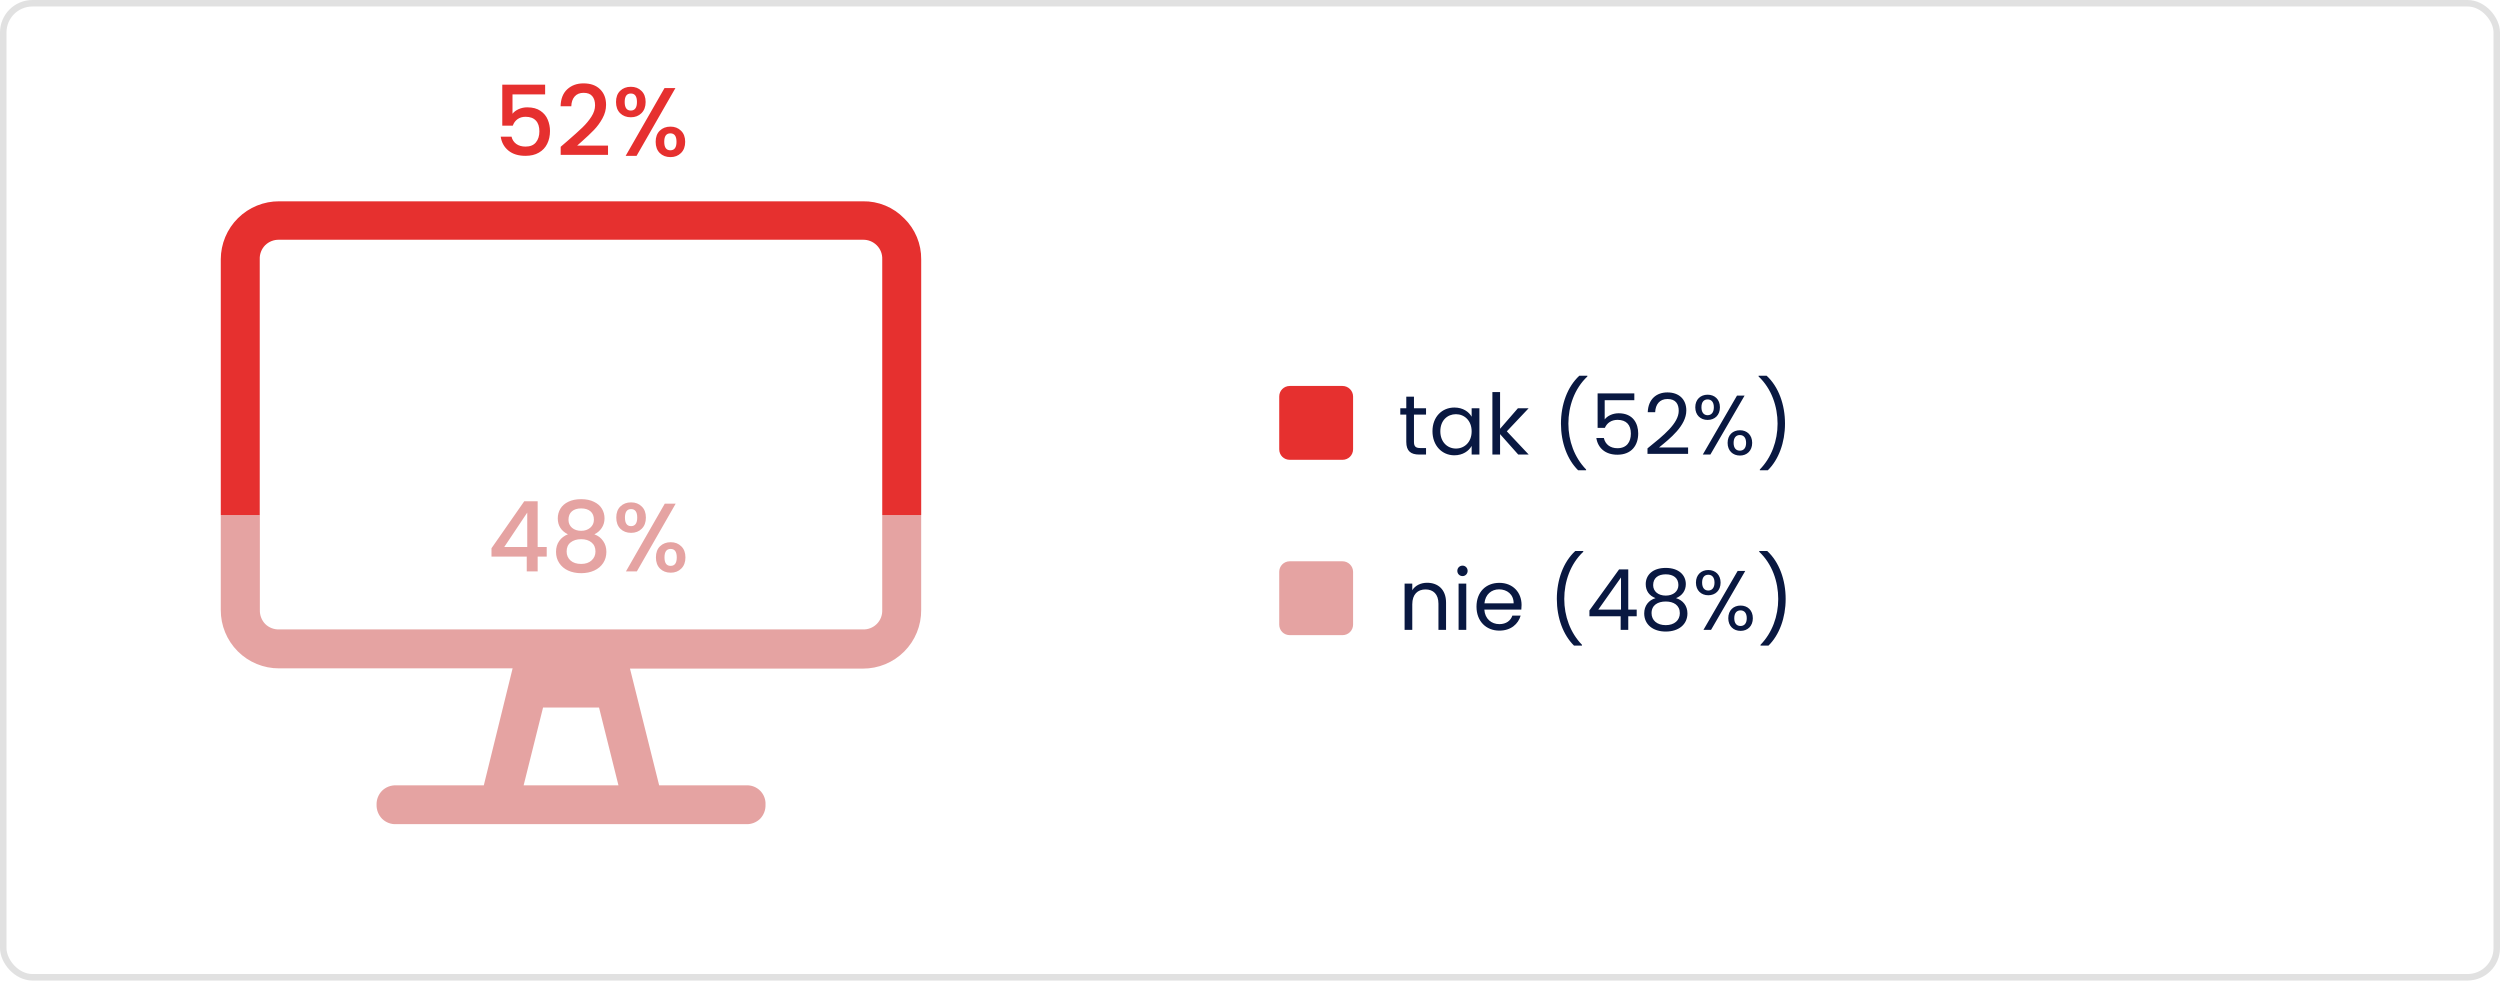
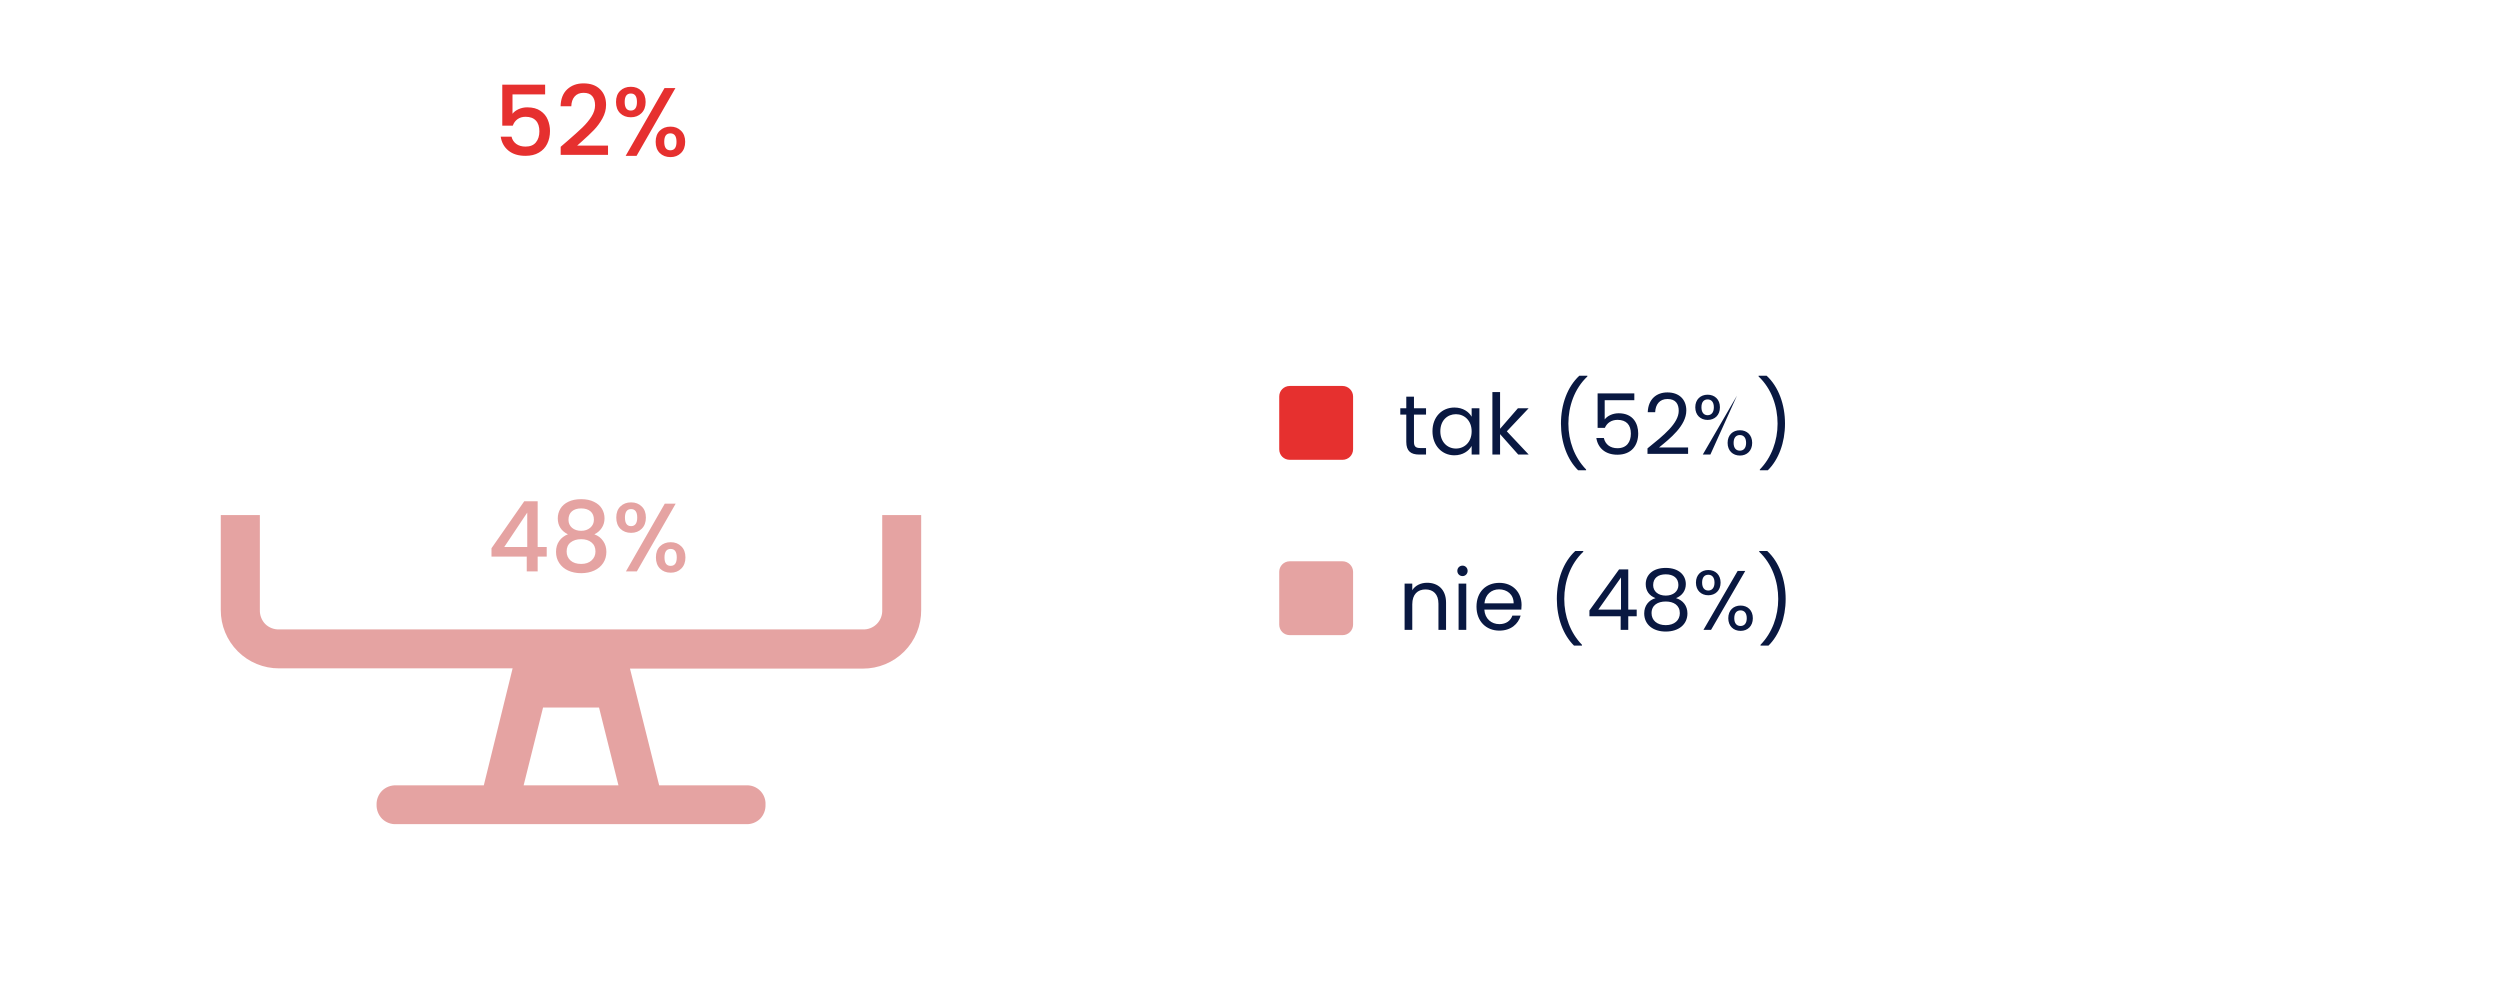
<svg xmlns="http://www.w3.org/2000/svg" width="385" height="151" viewBox="0 0 385 151" fill="none">
-   <rect x="0.5" y="0.5" width="384" height="150" rx="4.5" stroke="#E1E1E1" />
  <path d="M83.95 14.535H78.925V17.52C79.135 17.24 79.445 17.005 79.855 16.815C80.275 16.625 80.72 16.53 81.19 16.53C82.03 16.53 82.71 16.71 83.23 17.07C83.76 17.43 84.135 17.885 84.355 18.435C84.585 18.985 84.7 19.565 84.7 20.175C84.7 20.915 84.555 21.575 84.265 22.155C83.985 22.725 83.56 23.175 82.99 23.505C82.43 23.835 81.74 24 80.92 24C79.83 24 78.955 23.73 78.295 23.19C77.635 22.65 77.24 21.935 77.11 21.045H78.775C78.885 21.515 79.13 21.89 79.51 22.17C79.89 22.44 80.365 22.575 80.935 22.575C81.645 22.575 82.175 22.36 82.525 21.93C82.885 21.5 83.065 20.93 83.065 20.22C83.065 19.5 82.885 18.95 82.525 18.57C82.165 18.18 81.635 17.985 80.935 17.985C80.445 17.985 80.03 18.11 79.69 18.36C79.36 18.6 79.12 18.93 78.97 19.35H77.35V13.035H83.95V14.535ZM87.425 21.675C88.385 20.845 89.14 20.165 89.69 19.635C90.25 19.095 90.715 18.535 91.085 17.955C91.455 17.375 91.64 16.795 91.64 16.215C91.64 15.615 91.495 15.145 91.205 14.805C90.925 14.465 90.48 14.295 89.87 14.295C89.28 14.295 88.82 14.485 88.49 14.865C88.17 15.235 88 15.735 87.98 16.365H86.33C86.36 15.225 86.7 14.355 87.35 13.755C88.01 13.145 88.845 12.84 89.855 12.84C90.945 12.84 91.795 13.14 92.405 13.74C93.025 14.34 93.335 15.14 93.335 16.14C93.335 16.86 93.15 17.555 92.78 18.225C92.42 18.885 91.985 19.48 91.475 20.01C90.975 20.53 90.335 21.135 89.555 21.825L88.88 22.425H93.635V23.85H86.345V22.605L87.425 21.675ZM94.867 15.705C94.867 14.975 95.077 14.405 95.497 13.995C95.927 13.575 96.477 13.365 97.147 13.365C97.817 13.365 98.362 13.575 98.782 13.995C99.212 14.405 99.427 14.975 99.427 15.705C99.427 16.435 99.212 17.01 98.782 17.43C98.362 17.85 97.817 18.06 97.147 18.06C96.477 18.06 95.927 17.85 95.497 17.43C95.077 17.01 94.867 16.435 94.867 15.705ZM104.017 13.56L98.032 24H96.352L102.337 13.56H104.017ZM97.147 14.4C96.517 14.4 96.202 14.835 96.202 15.705C96.202 16.585 96.517 17.025 97.147 17.025C97.447 17.025 97.677 16.92 97.837 16.71C98.007 16.49 98.092 16.155 98.092 15.705C98.092 14.835 97.777 14.4 97.147 14.4ZM100.972 21.84C100.972 21.11 101.182 20.54 101.602 20.13C102.032 19.71 102.582 19.5 103.252 19.5C103.912 19.5 104.452 19.71 104.872 20.13C105.302 20.54 105.517 21.11 105.517 21.84C105.517 22.57 105.302 23.145 104.872 23.565C104.452 23.985 103.912 24.195 103.252 24.195C102.582 24.195 102.032 23.985 101.602 23.565C101.182 23.145 100.972 22.57 100.972 21.84ZM103.237 20.535C102.607 20.535 102.292 20.97 102.292 21.84C102.292 22.71 102.607 23.145 103.237 23.145C103.867 23.145 104.182 22.71 104.182 21.84C104.182 20.97 103.867 20.535 103.237 20.535Z" fill="#E6302F" />
  <path d="M75.69 85.72V84.43L80.73 77.2H82.8V84.235H84.195V85.72H82.8V88H81.12V85.72H75.69ZM81.195 78.94L77.655 84.235H81.195V78.94ZM87.457 82.285C86.417 81.765 85.897 80.945 85.897 79.825C85.897 79.285 86.032 78.79 86.302 78.34C86.572 77.89 86.977 77.535 87.517 77.275C88.057 77.005 88.717 76.87 89.497 76.87C90.267 76.87 90.922 77.005 91.462 77.275C92.012 77.535 92.422 77.89 92.692 78.34C92.962 78.79 93.097 79.285 93.097 79.825C93.097 80.385 92.952 80.88 92.662 81.31C92.382 81.73 92.007 82.055 91.537 82.285C92.107 82.495 92.557 82.84 92.887 83.32C93.217 83.79 93.382 84.345 93.382 84.985C93.382 85.635 93.217 86.21 92.887 86.71C92.557 87.21 92.097 87.595 91.507 87.865C90.917 88.135 90.247 88.27 89.497 88.27C88.747 88.27 88.077 88.135 87.487 87.865C86.907 87.595 86.452 87.21 86.122 86.71C85.792 86.21 85.627 85.635 85.627 84.985C85.627 84.335 85.792 83.775 86.122 83.305C86.452 82.835 86.897 82.495 87.457 82.285ZM91.462 80.035C91.462 79.475 91.287 79.045 90.937 78.745C90.587 78.445 90.107 78.295 89.497 78.295C88.897 78.295 88.422 78.445 88.072 78.745C87.722 79.045 87.547 79.48 87.547 80.05C87.547 80.55 87.727 80.96 88.087 81.28C88.457 81.59 88.927 81.745 89.497 81.745C90.067 81.745 90.537 81.585 90.907 81.265C91.277 80.945 91.462 80.535 91.462 80.035ZM89.497 83.035C88.837 83.035 88.297 83.2 87.877 83.53C87.467 83.85 87.262 84.315 87.262 84.925C87.262 85.495 87.462 85.96 87.862 86.32C88.262 86.67 88.807 86.845 89.497 86.845C90.177 86.845 90.712 86.665 91.102 86.305C91.502 85.945 91.702 85.485 91.702 84.925C91.702 84.325 91.497 83.86 91.087 83.53C90.687 83.2 90.157 83.035 89.497 83.035ZM94.907 79.705C94.907 78.975 95.117 78.405 95.537 77.995C95.967 77.575 96.517 77.365 97.187 77.365C97.857 77.365 98.402 77.575 98.822 77.995C99.252 78.405 99.467 78.975 99.467 79.705C99.467 80.435 99.252 81.01 98.822 81.43C98.402 81.85 97.857 82.06 97.187 82.06C96.517 82.06 95.967 81.85 95.537 81.43C95.117 81.01 94.907 80.435 94.907 79.705ZM104.057 77.56L98.072 88H96.392L102.377 77.56H104.057ZM97.187 78.4C96.557 78.4 96.242 78.835 96.242 79.705C96.242 80.585 96.557 81.025 97.187 81.025C97.487 81.025 97.717 80.92 97.877 80.71C98.047 80.49 98.132 80.155 98.132 79.705C98.132 78.835 97.817 78.4 97.187 78.4ZM101.012 85.84C101.012 85.11 101.222 84.54 101.642 84.13C102.072 83.71 102.622 83.5 103.292 83.5C103.952 83.5 104.492 83.71 104.912 84.13C105.342 84.54 105.557 85.11 105.557 85.84C105.557 86.57 105.342 87.145 104.912 87.565C104.492 87.985 103.952 88.195 103.292 88.195C102.622 88.195 102.072 87.985 101.642 87.565C101.222 87.145 101.012 86.57 101.012 85.84ZM103.277 84.535C102.647 84.535 102.332 84.97 102.332 85.84C102.332 86.71 102.647 87.145 103.277 87.145C103.907 87.145 104.222 86.71 104.222 85.84C104.222 84.97 103.907 84.535 103.277 84.535Z" fill="#E5A3A2" />
  <path d="M197 61.062C197 60.174 197.711 59.438 198.625 59.438H206.75C207.639 59.438 208.375 60.174 208.375 61.062V69.188C208.375 70.102 207.639 70.812 206.75 70.812H198.625C197.711 70.812 197 70.102 197 69.188V61.062Z" fill="#E6302F" />
-   <path d="M216.568 68.05V63.851H215.645V62.876H216.568V61.082H217.751V62.876H219.61V63.851H217.751V68.05C217.751 68.752 218.011 68.999 218.739 68.999H219.61V70H218.544C217.283 70 216.568 69.48 216.568 68.05ZM220.601 66.412C220.601 64.189 222.07 62.759 223.981 62.759C225.307 62.759 226.217 63.435 226.633 64.176V62.876H227.829V70H226.633V68.674C226.204 69.441 225.281 70.117 223.968 70.117C222.07 70.117 220.601 68.622 220.601 66.412ZM226.633 66.425C226.633 64.774 225.515 63.786 224.215 63.786C222.915 63.786 221.81 64.735 221.81 66.412C221.81 68.089 222.915 69.077 224.215 69.077C225.515 69.077 226.633 68.102 226.633 66.425ZM229.828 70V60.38H231.011V66.035L233.754 62.876H235.405L232.051 66.425L235.418 70H233.806L231.011 66.854V70H229.828ZM244.261 72.418H243.026C241.375 70.793 240.387 68.167 240.387 65.242C240.387 62.304 241.375 59.561 243.221 57.858H244.456V57.975C242.454 59.86 241.531 62.59 241.531 65.242C241.531 67.881 242.454 70.442 244.261 72.301V72.418ZM246.031 60.588H251.686V61.628H247.123V64.592C247.513 64.059 248.345 63.643 249.268 63.643C251.556 63.643 252.284 65.294 252.284 66.75C252.284 68.57 251.27 70.026 249.073 70.026C247.201 70.026 246.07 68.973 245.836 67.452H246.993C247.214 68.44 247.981 69.025 249.086 69.025C250.516 69.025 251.153 68.063 251.153 66.776C251.153 65.437 250.464 64.657 249.099 64.657C248.15 64.657 247.461 65.151 247.149 65.892H246.031V60.588ZM253.713 69.896V69.051C256.183 67.062 258.523 65.19 258.523 63.266C258.523 62.226 258.068 61.446 256.794 61.446C255.572 61.446 254.948 62.291 254.896 63.474H253.752C253.83 61.472 255.091 60.432 256.781 60.432C258.549 60.432 259.693 61.472 259.693 63.214C259.693 65.554 257.171 67.543 255.494 68.908H259.966V69.896H253.713ZM261.073 62.72C261.073 61.511 261.892 60.783 262.971 60.783C264.063 60.783 264.869 61.511 264.869 62.72C264.869 63.942 264.063 64.67 262.971 64.67C261.892 64.67 261.073 63.942 261.073 62.72ZM262.971 61.511C262.399 61.511 262.022 61.901 262.022 62.72C262.022 63.526 262.399 63.942 262.971 63.942C263.543 63.942 263.933 63.526 263.933 62.72C263.933 61.901 263.543 61.511 262.971 61.511ZM262.23 70L267.495 60.926H268.665L263.4 70H262.23ZM266.052 68.206C266.052 66.984 266.858 66.256 267.95 66.256C269.029 66.256 269.835 66.984 269.835 68.206C269.835 69.415 269.029 70.156 267.95 70.156C266.858 70.156 266.052 69.415 266.052 68.206ZM267.937 66.997C267.365 66.997 266.975 67.387 266.975 68.206C266.975 69.012 267.365 69.402 267.937 69.402C268.509 69.402 268.899 69.012 268.899 68.206C268.899 67.387 268.509 66.997 267.937 66.997ZM271.016 72.418V72.301C272.823 70.442 273.746 67.881 273.746 65.242C273.746 62.59 272.823 59.86 270.821 57.975V57.858H272.056C273.902 59.561 274.89 62.304 274.89 65.242C274.89 68.167 273.902 70.793 272.251 72.418H271.016ZM221.521 97V92.97C221.521 91.514 220.728 90.773 219.532 90.773C218.323 90.773 217.491 91.527 217.491 93.061V97H216.308V89.876H217.491V90.89C217.959 90.149 218.817 89.746 219.779 89.746C221.43 89.746 222.691 90.76 222.691 92.801V97H221.521ZM224.623 97V89.876H225.806V97H224.623ZM225.234 88.719C224.779 88.719 224.428 88.368 224.428 87.913C224.428 87.458 224.779 87.107 225.234 87.107C225.663 87.107 226.014 87.458 226.014 87.913C226.014 88.368 225.663 88.719 225.234 88.719ZM230.851 90.76C229.694 90.76 228.732 91.527 228.602 92.918H233.1C233.113 91.527 232.073 90.76 230.851 90.76ZM234.179 94.803C233.815 96.103 232.671 97.117 230.903 97.117C228.875 97.117 227.38 95.687 227.38 93.425C227.38 91.176 228.823 89.759 230.903 89.759C232.97 89.759 234.322 91.215 234.322 93.165C234.322 93.425 234.309 93.633 234.283 93.88H228.589C228.68 95.323 229.694 96.116 230.903 96.116C231.969 96.116 232.645 95.57 232.905 94.803H234.179ZM243.627 99.418H242.392C240.741 97.793 239.753 95.167 239.753 92.242C239.753 89.304 240.741 86.561 242.587 84.858H243.822V84.975C241.82 86.86 240.897 89.59 240.897 92.242C240.897 94.881 241.82 97.442 243.627 99.301V99.418ZM249.582 97V94.907H244.772V94.01L249.335 87.692H250.752V93.88H252.052V94.907H250.752V97H249.582ZM246.137 93.88H249.634V88.927L246.137 93.88ZM254.95 92.112C253.988 91.735 253.442 91.007 253.442 89.954C253.442 88.576 254.482 87.458 256.523 87.458C258.564 87.458 259.617 88.589 259.617 89.954C259.617 90.968 259.032 91.748 258.109 92.112C259.175 92.437 259.864 93.295 259.864 94.465C259.864 96.168 258.512 97.26 256.523 97.26C254.547 97.26 253.208 96.168 253.208 94.465C253.208 93.282 253.897 92.424 254.95 92.112ZM256.523 91.722C257.68 91.722 258.473 91.072 258.473 90.097C258.473 89.018 257.706 88.446 256.523 88.446C255.366 88.446 254.586 89.005 254.586 90.11C254.586 91.085 255.379 91.722 256.523 91.722ZM256.523 92.632C255.314 92.632 254.339 93.178 254.339 94.426C254.339 95.531 255.184 96.272 256.523 96.272C257.862 96.272 258.694 95.518 258.694 94.426C258.694 93.217 257.758 92.632 256.523 92.632ZM261.175 89.72C261.175 88.511 261.994 87.783 263.073 87.783C264.165 87.783 264.971 88.511 264.971 89.72C264.971 90.942 264.165 91.67 263.073 91.67C261.994 91.67 261.175 90.942 261.175 89.72ZM263.073 88.511C262.501 88.511 262.124 88.901 262.124 89.72C262.124 90.526 262.501 90.942 263.073 90.942C263.645 90.942 264.035 90.526 264.035 89.72C264.035 88.901 263.645 88.511 263.073 88.511ZM262.332 97L267.597 87.926H268.767L263.502 97H262.332ZM266.154 95.206C266.154 93.984 266.96 93.256 268.052 93.256C269.131 93.256 269.937 93.984 269.937 95.206C269.937 96.415 269.131 97.156 268.052 97.156C266.96 97.156 266.154 96.415 266.154 95.206ZM268.039 93.997C267.467 93.997 267.077 94.387 267.077 95.206C267.077 96.012 267.467 96.402 268.039 96.402C268.611 96.402 269.001 96.012 269.001 95.206C269.001 94.387 268.611 93.997 268.039 93.997ZM271.117 99.418V99.301C272.924 97.442 273.847 94.881 273.847 92.242C273.847 89.59 272.924 86.86 270.922 84.975V84.858H272.157C274.003 86.561 274.991 89.304 274.991 92.242C274.991 95.167 274.003 97.793 272.352 99.418H271.117Z" fill="#091841" />
+   <path d="M216.568 68.05V63.851H215.645V62.876H216.568V61.082H217.751V62.876H219.61V63.851H217.751V68.05C217.751 68.752 218.011 68.999 218.739 68.999H219.61V70H218.544C217.283 70 216.568 69.48 216.568 68.05ZM220.601 66.412C220.601 64.189 222.07 62.759 223.981 62.759C225.307 62.759 226.217 63.435 226.633 64.176V62.876H227.829V70H226.633V68.674C226.204 69.441 225.281 70.117 223.968 70.117C222.07 70.117 220.601 68.622 220.601 66.412ZM226.633 66.425C226.633 64.774 225.515 63.786 224.215 63.786C222.915 63.786 221.81 64.735 221.81 66.412C221.81 68.089 222.915 69.077 224.215 69.077C225.515 69.077 226.633 68.102 226.633 66.425ZM229.828 70V60.38H231.011V66.035L233.754 62.876H235.405L232.051 66.425L235.418 70H233.806L231.011 66.854V70H229.828ZM244.261 72.418H243.026C241.375 70.793 240.387 68.167 240.387 65.242C240.387 62.304 241.375 59.561 243.221 57.858H244.456V57.975C242.454 59.86 241.531 62.59 241.531 65.242C241.531 67.881 242.454 70.442 244.261 72.301V72.418ZM246.031 60.588H251.686V61.628H247.123V64.592C247.513 64.059 248.345 63.643 249.268 63.643C251.556 63.643 252.284 65.294 252.284 66.75C252.284 68.57 251.27 70.026 249.073 70.026C247.201 70.026 246.07 68.973 245.836 67.452H246.993C247.214 68.44 247.981 69.025 249.086 69.025C250.516 69.025 251.153 68.063 251.153 66.776C251.153 65.437 250.464 64.657 249.099 64.657C248.15 64.657 247.461 65.151 247.149 65.892H246.031V60.588ZM253.713 69.896V69.051C256.183 67.062 258.523 65.19 258.523 63.266C258.523 62.226 258.068 61.446 256.794 61.446C255.572 61.446 254.948 62.291 254.896 63.474H253.752C253.83 61.472 255.091 60.432 256.781 60.432C258.549 60.432 259.693 61.472 259.693 63.214C259.693 65.554 257.171 67.543 255.494 68.908H259.966V69.896H253.713ZM261.073 62.72C261.073 61.511 261.892 60.783 262.971 60.783C264.063 60.783 264.869 61.511 264.869 62.72C264.869 63.942 264.063 64.67 262.971 64.67C261.892 64.67 261.073 63.942 261.073 62.72ZM262.971 61.511C262.399 61.511 262.022 61.901 262.022 62.72C262.022 63.526 262.399 63.942 262.971 63.942C263.543 63.942 263.933 63.526 263.933 62.72C263.933 61.901 263.543 61.511 262.971 61.511ZM262.23 70L267.495 60.926L263.4 70H262.23ZM266.052 68.206C266.052 66.984 266.858 66.256 267.95 66.256C269.029 66.256 269.835 66.984 269.835 68.206C269.835 69.415 269.029 70.156 267.95 70.156C266.858 70.156 266.052 69.415 266.052 68.206ZM267.937 66.997C267.365 66.997 266.975 67.387 266.975 68.206C266.975 69.012 267.365 69.402 267.937 69.402C268.509 69.402 268.899 69.012 268.899 68.206C268.899 67.387 268.509 66.997 267.937 66.997ZM271.016 72.418V72.301C272.823 70.442 273.746 67.881 273.746 65.242C273.746 62.59 272.823 59.86 270.821 57.975V57.858H272.056C273.902 59.561 274.89 62.304 274.89 65.242C274.89 68.167 273.902 70.793 272.251 72.418H271.016ZM221.521 97V92.97C221.521 91.514 220.728 90.773 219.532 90.773C218.323 90.773 217.491 91.527 217.491 93.061V97H216.308V89.876H217.491V90.89C217.959 90.149 218.817 89.746 219.779 89.746C221.43 89.746 222.691 90.76 222.691 92.801V97H221.521ZM224.623 97V89.876H225.806V97H224.623ZM225.234 88.719C224.779 88.719 224.428 88.368 224.428 87.913C224.428 87.458 224.779 87.107 225.234 87.107C225.663 87.107 226.014 87.458 226.014 87.913C226.014 88.368 225.663 88.719 225.234 88.719ZM230.851 90.76C229.694 90.76 228.732 91.527 228.602 92.918H233.1C233.113 91.527 232.073 90.76 230.851 90.76ZM234.179 94.803C233.815 96.103 232.671 97.117 230.903 97.117C228.875 97.117 227.38 95.687 227.38 93.425C227.38 91.176 228.823 89.759 230.903 89.759C232.97 89.759 234.322 91.215 234.322 93.165C234.322 93.425 234.309 93.633 234.283 93.88H228.589C228.68 95.323 229.694 96.116 230.903 96.116C231.969 96.116 232.645 95.57 232.905 94.803H234.179ZM243.627 99.418H242.392C240.741 97.793 239.753 95.167 239.753 92.242C239.753 89.304 240.741 86.561 242.587 84.858H243.822V84.975C241.82 86.86 240.897 89.59 240.897 92.242C240.897 94.881 241.82 97.442 243.627 99.301V99.418ZM249.582 97V94.907H244.772V94.01L249.335 87.692H250.752V93.88H252.052V94.907H250.752V97H249.582ZM246.137 93.88H249.634V88.927L246.137 93.88ZM254.95 92.112C253.988 91.735 253.442 91.007 253.442 89.954C253.442 88.576 254.482 87.458 256.523 87.458C258.564 87.458 259.617 88.589 259.617 89.954C259.617 90.968 259.032 91.748 258.109 92.112C259.175 92.437 259.864 93.295 259.864 94.465C259.864 96.168 258.512 97.26 256.523 97.26C254.547 97.26 253.208 96.168 253.208 94.465C253.208 93.282 253.897 92.424 254.95 92.112ZM256.523 91.722C257.68 91.722 258.473 91.072 258.473 90.097C258.473 89.018 257.706 88.446 256.523 88.446C255.366 88.446 254.586 89.005 254.586 90.11C254.586 91.085 255.379 91.722 256.523 91.722ZM256.523 92.632C255.314 92.632 254.339 93.178 254.339 94.426C254.339 95.531 255.184 96.272 256.523 96.272C257.862 96.272 258.694 95.518 258.694 94.426C258.694 93.217 257.758 92.632 256.523 92.632ZM261.175 89.72C261.175 88.511 261.994 87.783 263.073 87.783C264.165 87.783 264.971 88.511 264.971 89.72C264.971 90.942 264.165 91.67 263.073 91.67C261.994 91.67 261.175 90.942 261.175 89.72ZM263.073 88.511C262.501 88.511 262.124 88.901 262.124 89.72C262.124 90.526 262.501 90.942 263.073 90.942C263.645 90.942 264.035 90.526 264.035 89.72C264.035 88.901 263.645 88.511 263.073 88.511ZM262.332 97L267.597 87.926H268.767L263.502 97H262.332ZM266.154 95.206C266.154 93.984 266.96 93.256 268.052 93.256C269.131 93.256 269.937 93.984 269.937 95.206C269.937 96.415 269.131 97.156 268.052 97.156C266.96 97.156 266.154 96.415 266.154 95.206ZM268.039 93.997C267.467 93.997 267.077 94.387 267.077 95.206C267.077 96.012 267.467 96.402 268.039 96.402C268.611 96.402 269.001 96.012 269.001 95.206C269.001 94.387 268.611 93.997 268.039 93.997ZM271.117 99.418V99.301C272.924 97.442 273.847 94.881 273.847 92.242C273.847 89.59 272.924 86.86 270.922 84.975V84.858H272.157C274.003 86.561 274.991 89.304 274.991 92.242C274.991 95.167 274.003 97.793 272.352 99.418H271.117Z" fill="#091841" />
  <path d="M197 88.062C197 87.174 197.711 86.438 198.625 86.438H206.75C207.639 86.438 208.375 87.174 208.375 88.062V96.188C208.375 97.102 207.639 97.812 206.75 97.812H198.625C197.711 97.812 197 97.102 197 96.188V88.062Z" fill="#E5A3A2" />
  <path d="M135.863 93.94C135.879 94.337 135.813 94.734 135.669 95.104C135.524 95.474 135.305 95.81 135.024 96.091C134.743 96.372 134.407 96.592 134.036 96.736C133.666 96.881 133.27 96.947 132.873 96.93H43.008C42.611 96.946 42.214 96.88 41.843 96.738C41.471 96.595 41.133 96.379 40.848 96.101C40.572 95.815 40.357 95.476 40.215 95.105C40.072 94.734 40.006 94.338 40.019 93.941V79.319H34V93.94C33.995 95.122 34.224 96.293 34.674 97.386C35.124 98.479 35.786 99.471 36.621 100.307C37.457 101.143 38.45 101.805 39.543 102.254C40.635 102.704 41.806 102.933 42.988 102.928H78.942L74.506 120.943H61C60.602 120.927 60.206 120.992 59.834 121.134C59.463 121.277 59.124 121.494 58.84 121.772C58.56 122.056 58.34 122.394 58.194 122.765C58.048 123.137 57.979 123.534 57.991 123.932C57.981 124.331 58.052 124.727 58.197 125.098C58.343 125.469 58.562 125.807 58.84 126.092C59.124 126.371 59.463 126.588 59.834 126.73C60.206 126.873 60.602 126.938 61 126.921H114.9C115.298 126.937 115.694 126.871 116.065 126.729C116.437 126.586 116.775 126.37 117.06 126.092C117.336 125.806 117.551 125.467 117.694 125.096C117.836 124.725 117.902 124.33 117.889 123.932C117.912 123.534 117.85 123.135 117.707 122.762C117.565 122.389 117.345 122.05 117.063 121.768C116.781 121.486 116.442 121.266 116.069 121.124C115.696 120.982 115.298 120.92 114.899 120.942H101.51L97.016 102.965H132.873C134.058 102.97 135.232 102.74 136.328 102.288C137.423 101.835 138.418 101.17 139.254 100.33C140.09 99.49 140.751 98.493 141.198 97.396C141.646 96.299 141.871 95.123 141.861 93.938V79.319H135.861L135.863 93.94ZM80.64 120.94L83.63 108.962H92.252L95.242 120.94H80.64Z" fill="#E5A3A2" />
-   <path d="M139.238 33.624C138.413 32.775 137.422 32.105 136.327 31.653C135.233 31.202 134.057 30.98 132.873 31.001H43.008C41.83 30.994 40.661 31.219 39.57 31.664C38.479 32.109 37.486 32.765 36.649 33.595C35.812 34.424 35.148 35.411 34.693 36.498C34.238 37.586 34.003 38.752 34 39.93V79.318H40V39.93C39.983 39.533 40.048 39.136 40.191 38.764C40.333 38.393 40.551 38.055 40.829 37.77C41.113 37.49 41.451 37.27 41.822 37.125C42.193 36.979 42.59 36.91 42.989 36.921H132.874C133.27 36.91 133.664 36.979 134.032 37.125C134.4 37.271 134.735 37.491 135.015 37.77C135.3 38.051 135.523 38.388 135.669 38.76C135.815 39.132 135.882 39.531 135.864 39.93V79.318H141.864V39.93C141.876 38.756 141.65 37.592 141.199 36.508C140.748 35.424 140.082 34.443 139.241 33.623L139.238 33.624Z" fill="#E6302F" />
</svg>